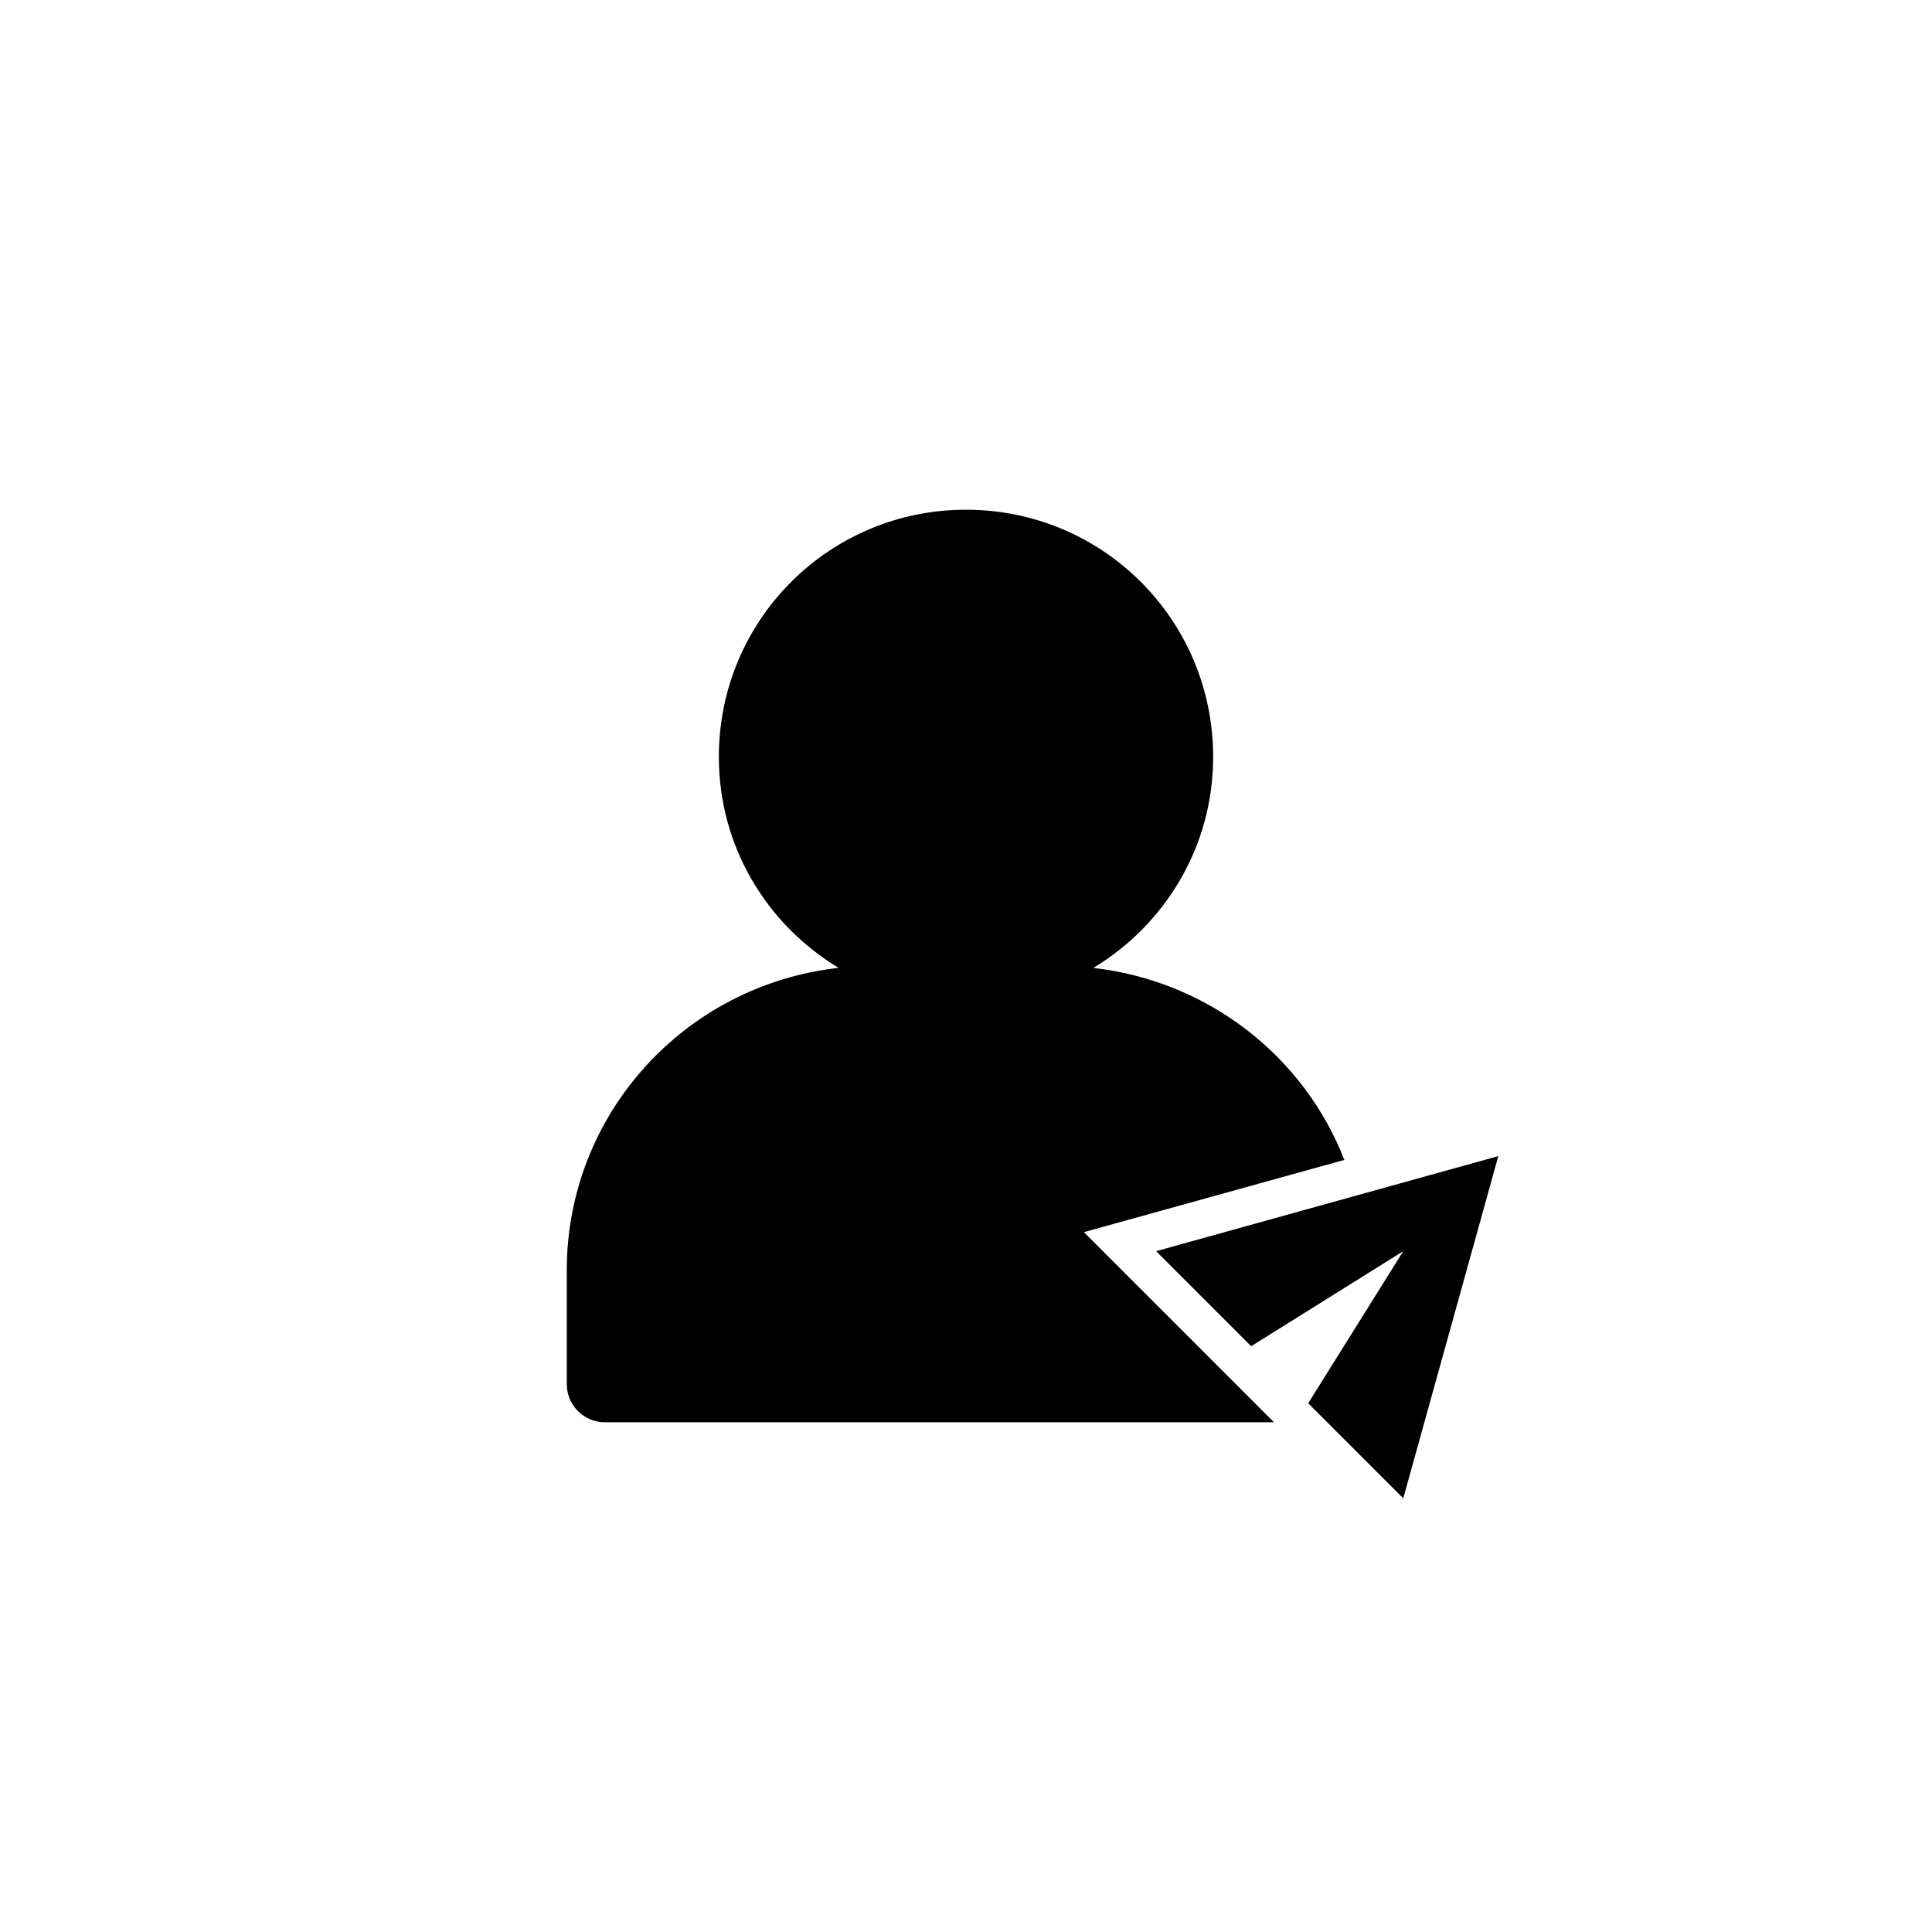
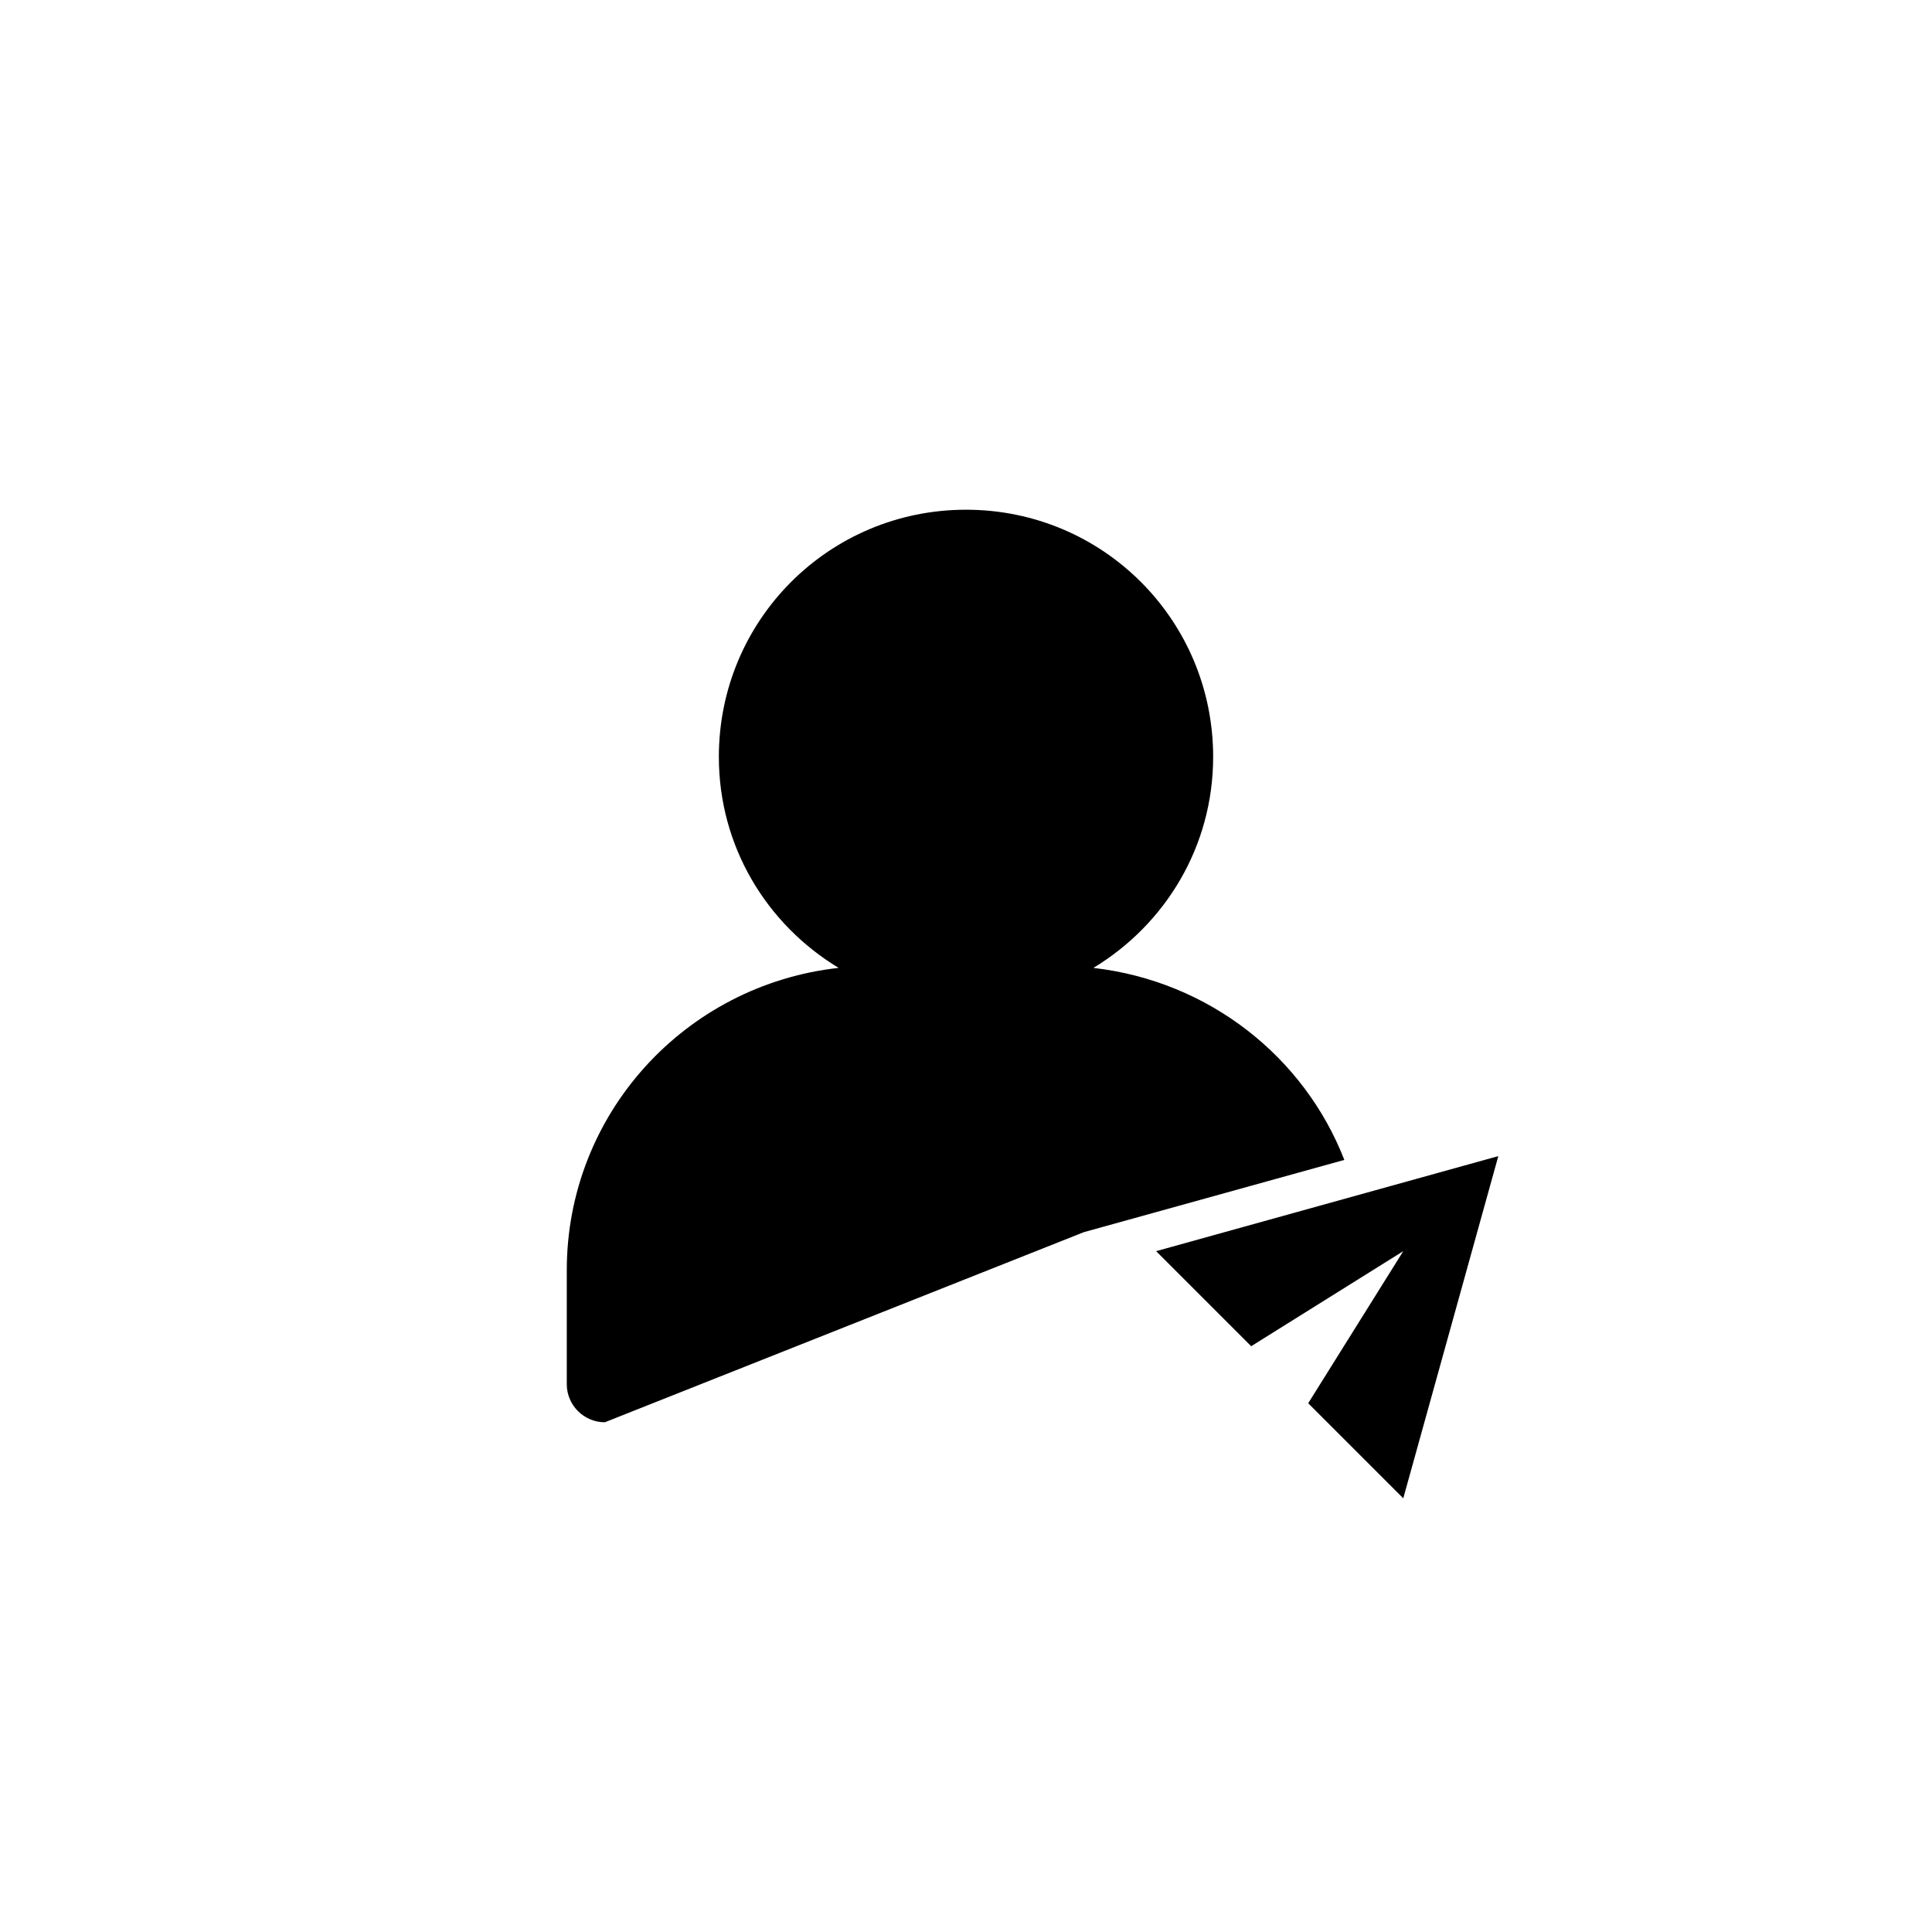
<svg xmlns="http://www.w3.org/2000/svg" fill="#000000" width="800px" height="800px" version="1.1" viewBox="144 144 512 512">
-   <path d="m541.07 450.38-25.191 90.688-25.191-25.191 25.191-40.305-40.305 25.191-25.191-25.191zm-109.83 20.152 69.023-19.145c-10.582-27.207-35.773-47.359-66.504-50.883 19.145-11.59 31.738-32.246 31.738-55.926 0-36.273-29.223-65.496-65.496-65.496-36.273 0-65.496 29.223-65.496 65.496 0 23.68 12.594 44.336 31.738 55.922-40.805 4.535-72.039 38.797-72.039 80.109v30.23c0 5.543 4.535 10.078 10.078 10.078h177.34z" />
+   <path d="m541.07 450.38-25.191 90.688-25.191-25.191 25.191-40.305-40.305 25.191-25.191-25.191zm-109.83 20.152 69.023-19.145c-10.582-27.207-35.773-47.359-66.504-50.883 19.145-11.59 31.738-32.246 31.738-55.926 0-36.273-29.223-65.496-65.496-65.496-36.273 0-65.496 29.223-65.496 65.496 0 23.68 12.594 44.336 31.738 55.922-40.805 4.535-72.039 38.797-72.039 80.109v30.23c0 5.543 4.535 10.078 10.078 10.078z" />
</svg>